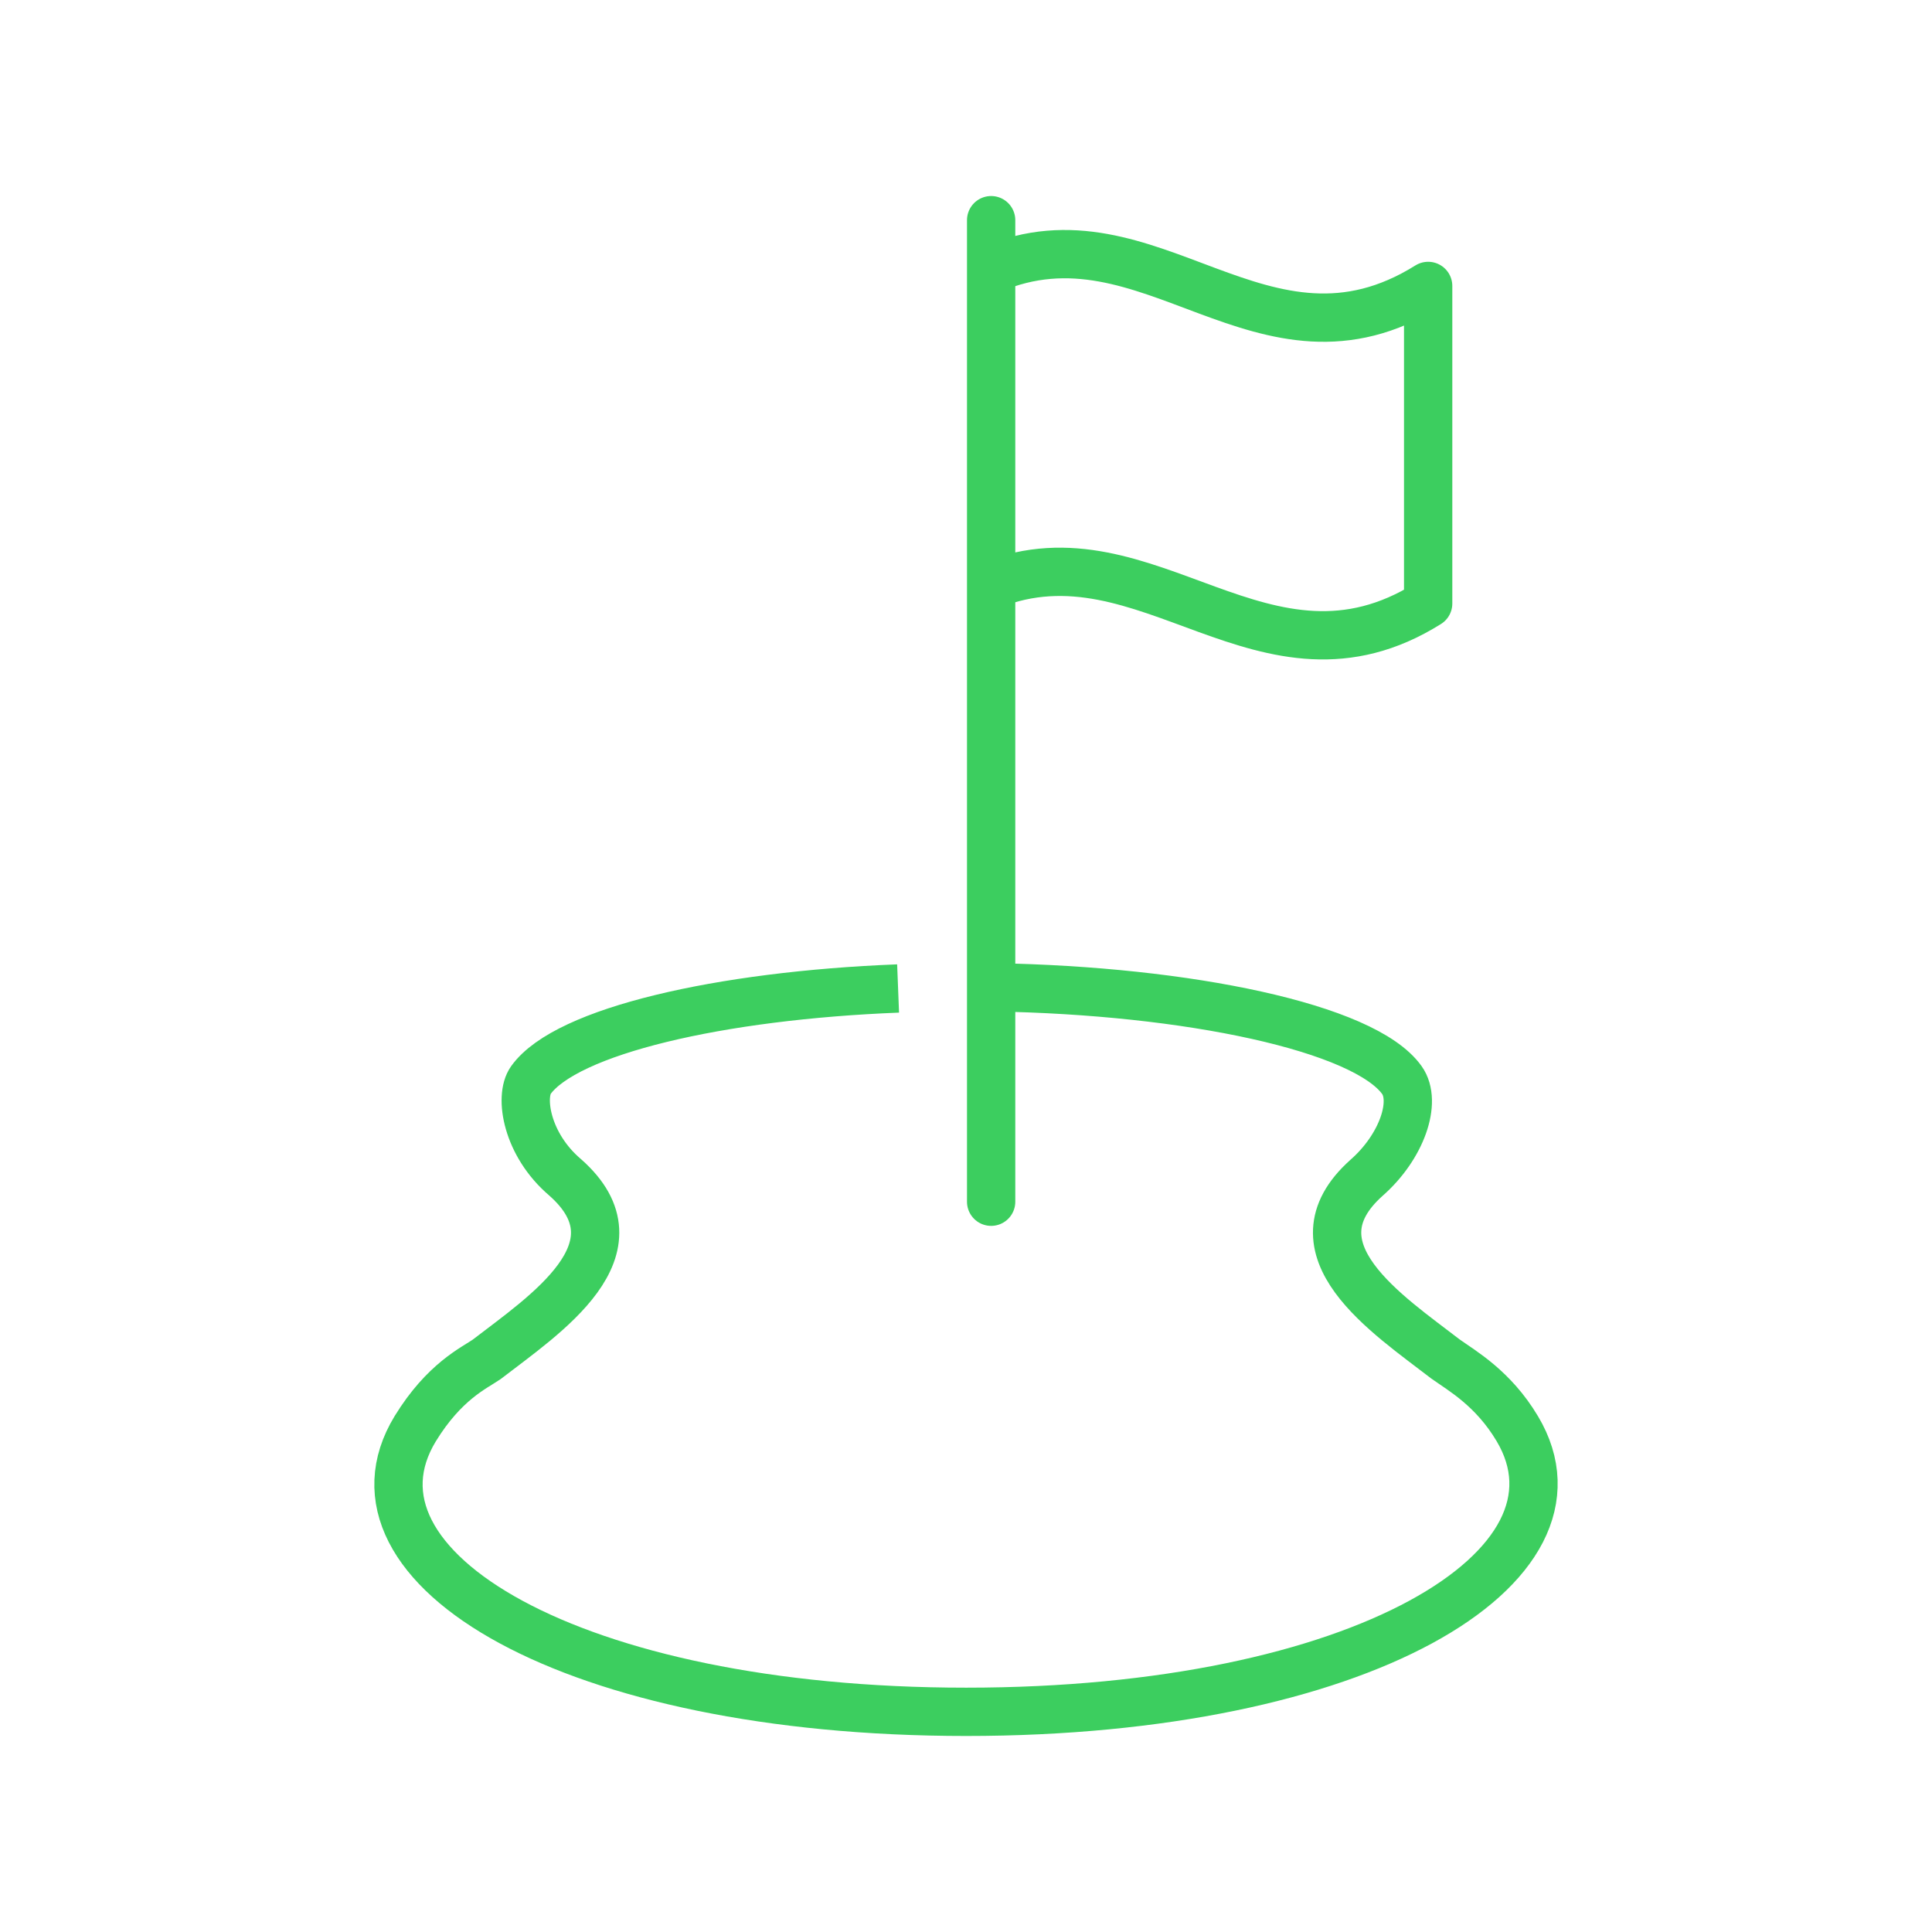
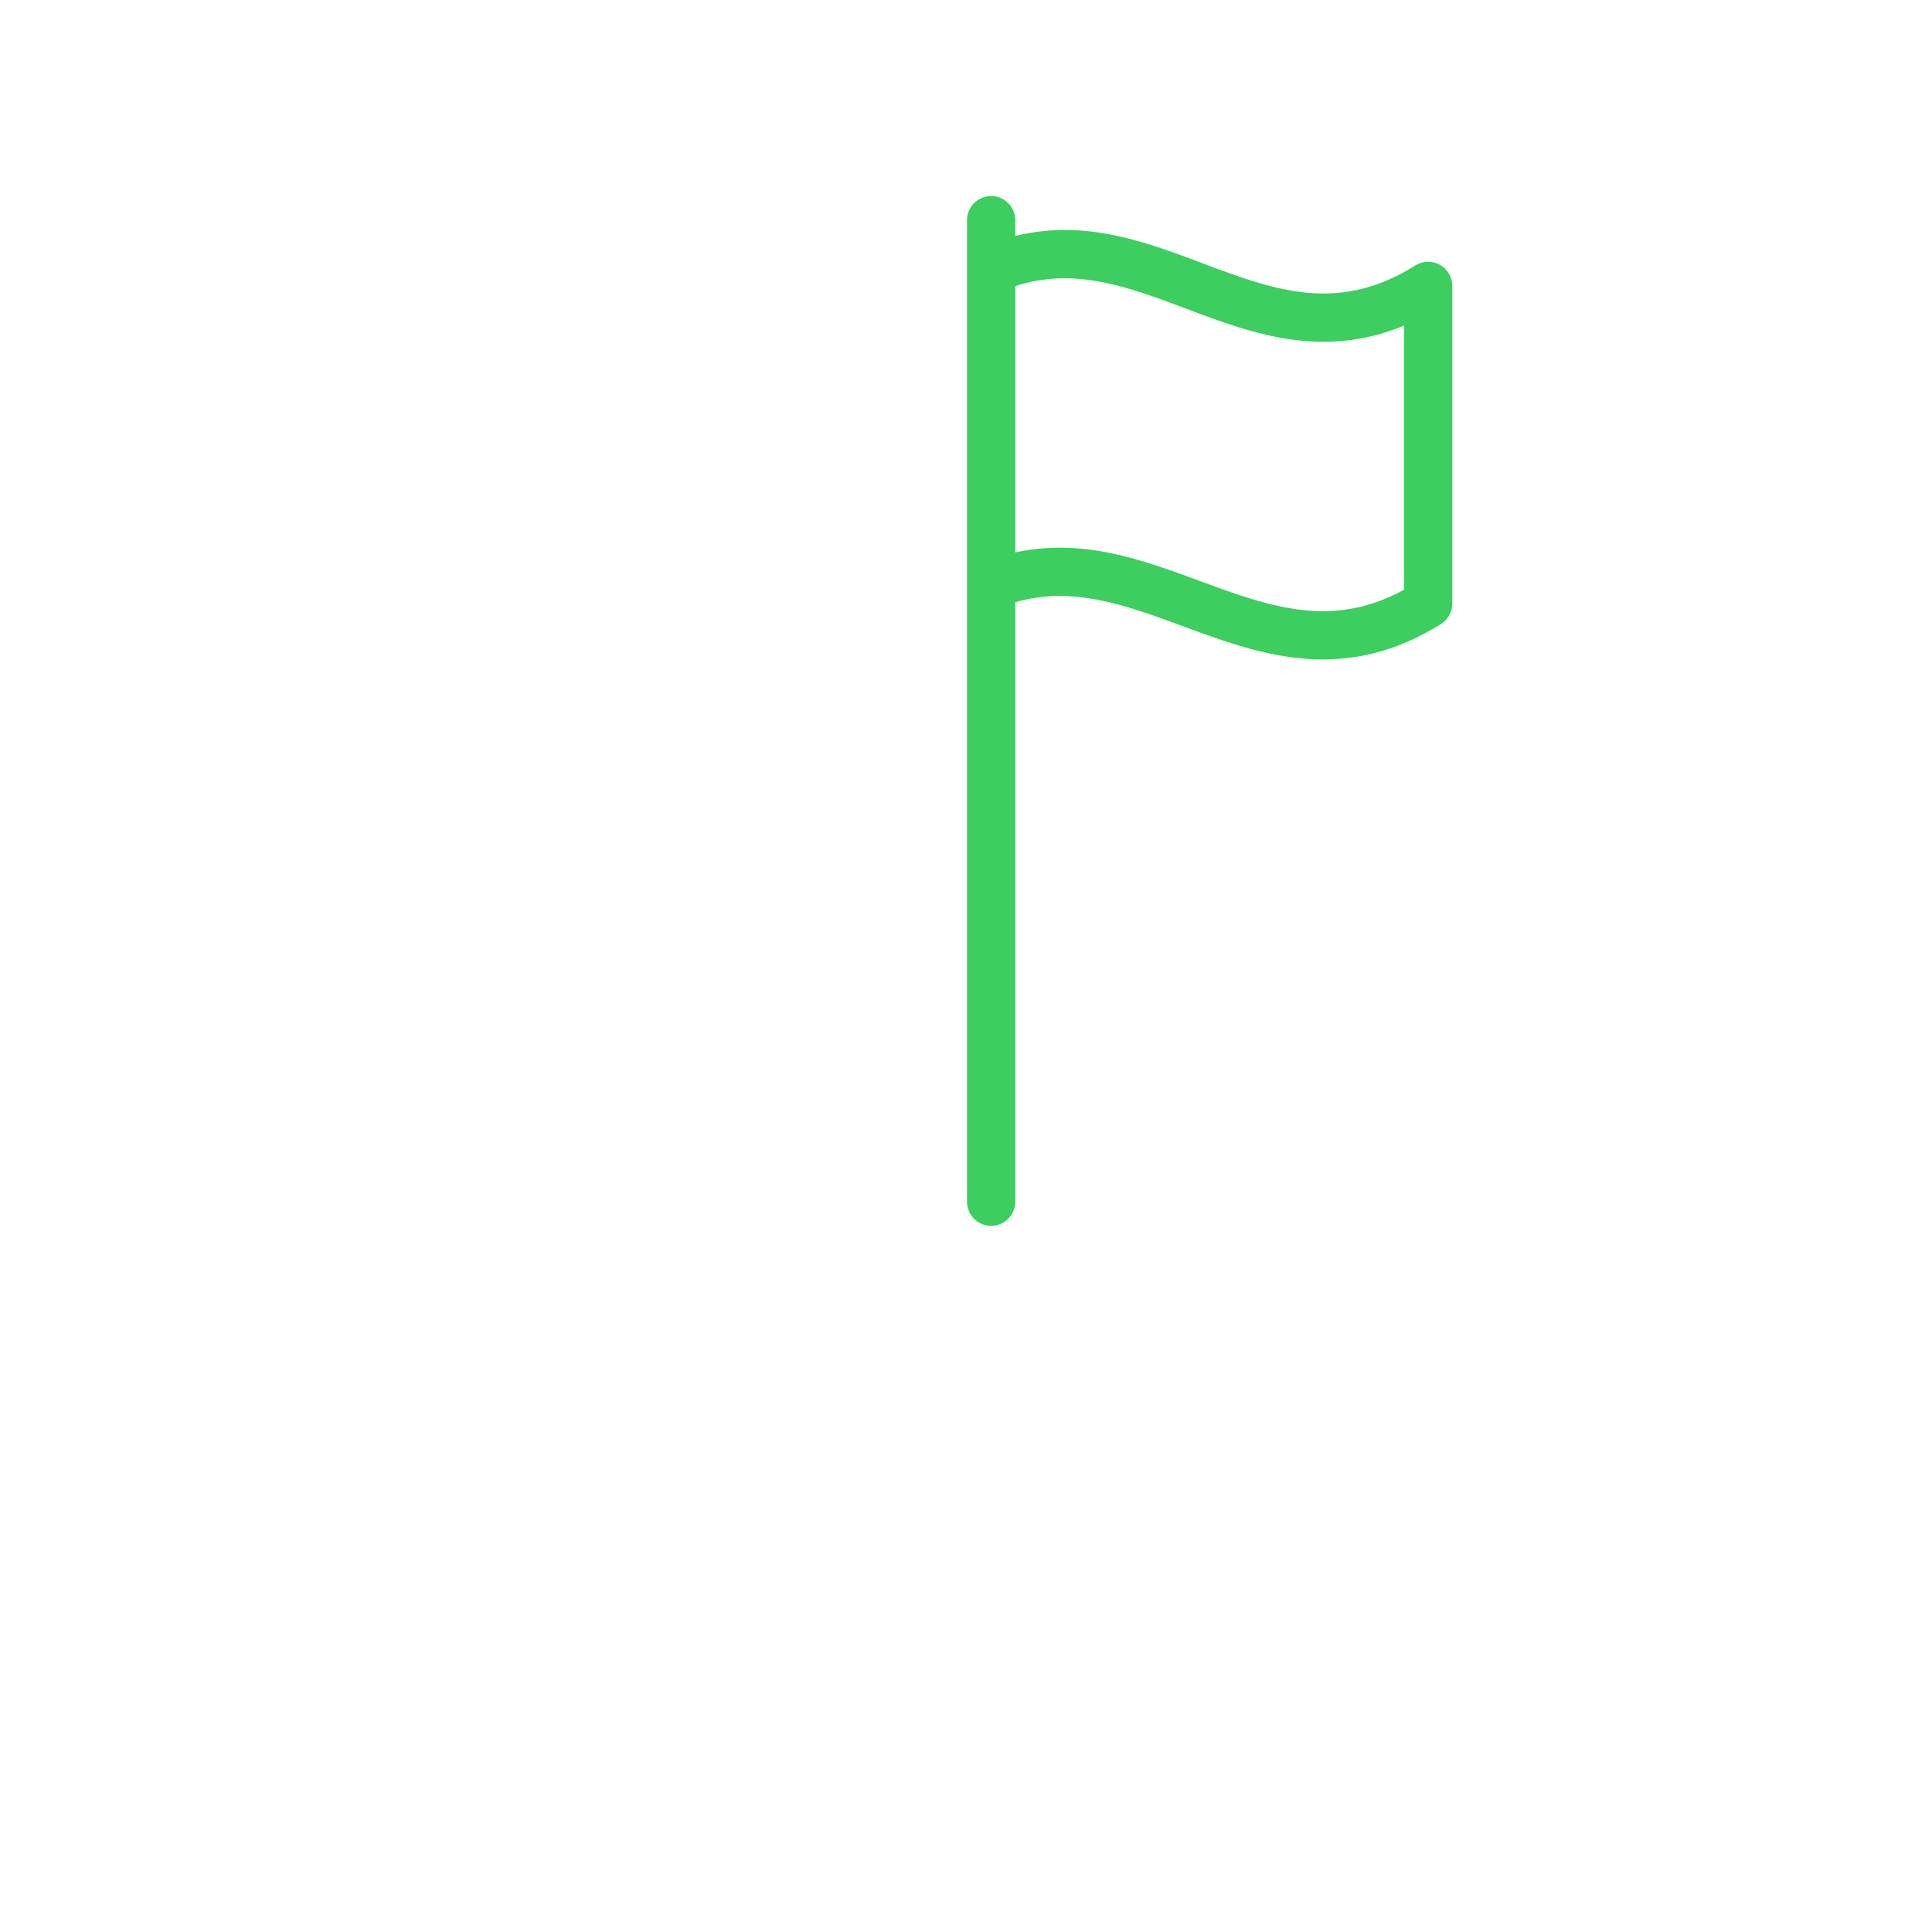
<svg xmlns="http://www.w3.org/2000/svg" width="80" height="80" viewBox="0 0 80 80" fill="none">
-   <path d="M41.185 40.883C49.179 41.019 56.494 42.546 58.049 44.724C58.685 45.616 58.049 47.489 56.58 48.775C53.288 51.724 57.482 54.44 59.854 56.273C60.542 56.763 61.831 57.486 62.828 59.158C66.241 64.88 56.347 70.883 40.008 70.883C23.668 70.883 13.706 64.88 17.195 59.158C18.399 57.197 19.628 56.65 20.152 56.289C22.516 54.464 26.753 51.708 23.401 48.751C21.802 47.392 21.493 45.407 21.983 44.724C23.444 42.691 29.813 41.22 37.188 40.931" stroke="#3CCE5F" stroke-width="2" stroke-linejoin="round" />
  <path d="M41.041 11.158C47.624 8.331 52.293 16.117 59.137 11.84V24.991C52.38 29.225 47.508 21.656 41.041 24.223" stroke="#3CCE5F" stroke-width="2" stroke-linejoin="round" />
  <path d="M41.041 9.117V49.761" stroke="#3CCE5F" stroke-width="2" stroke-linecap="round" stroke-linejoin="round" />
</svg>